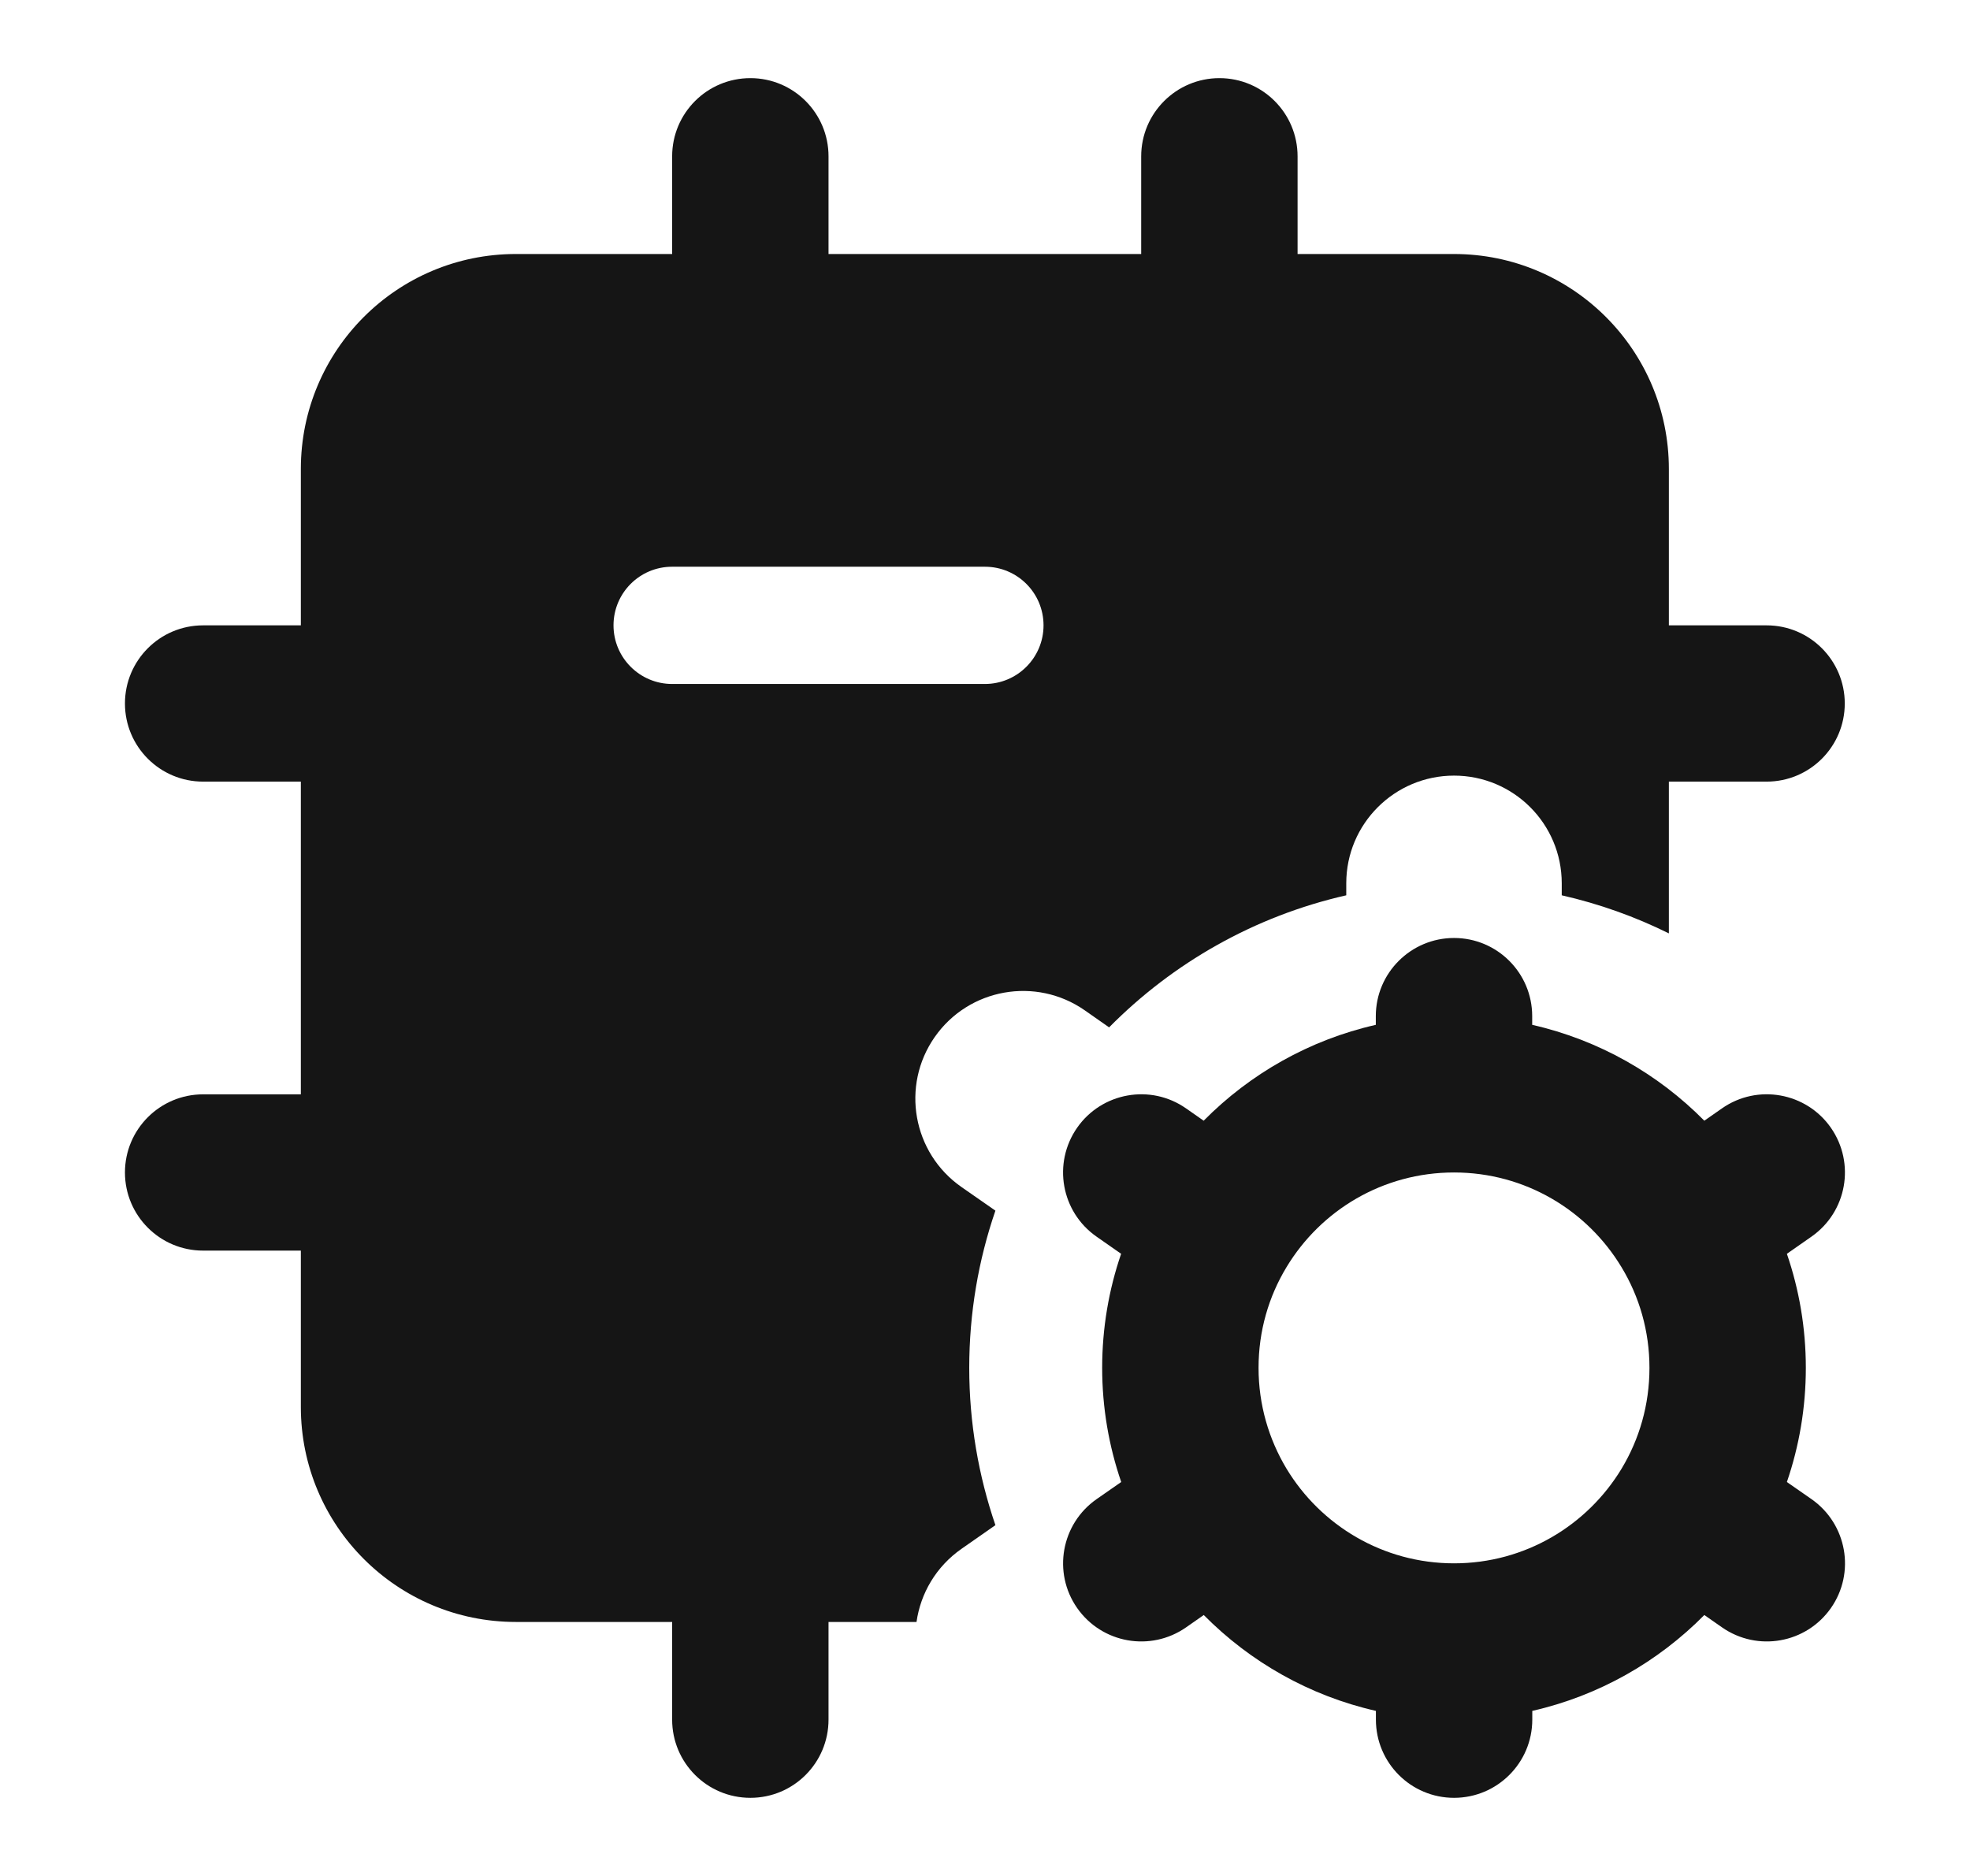
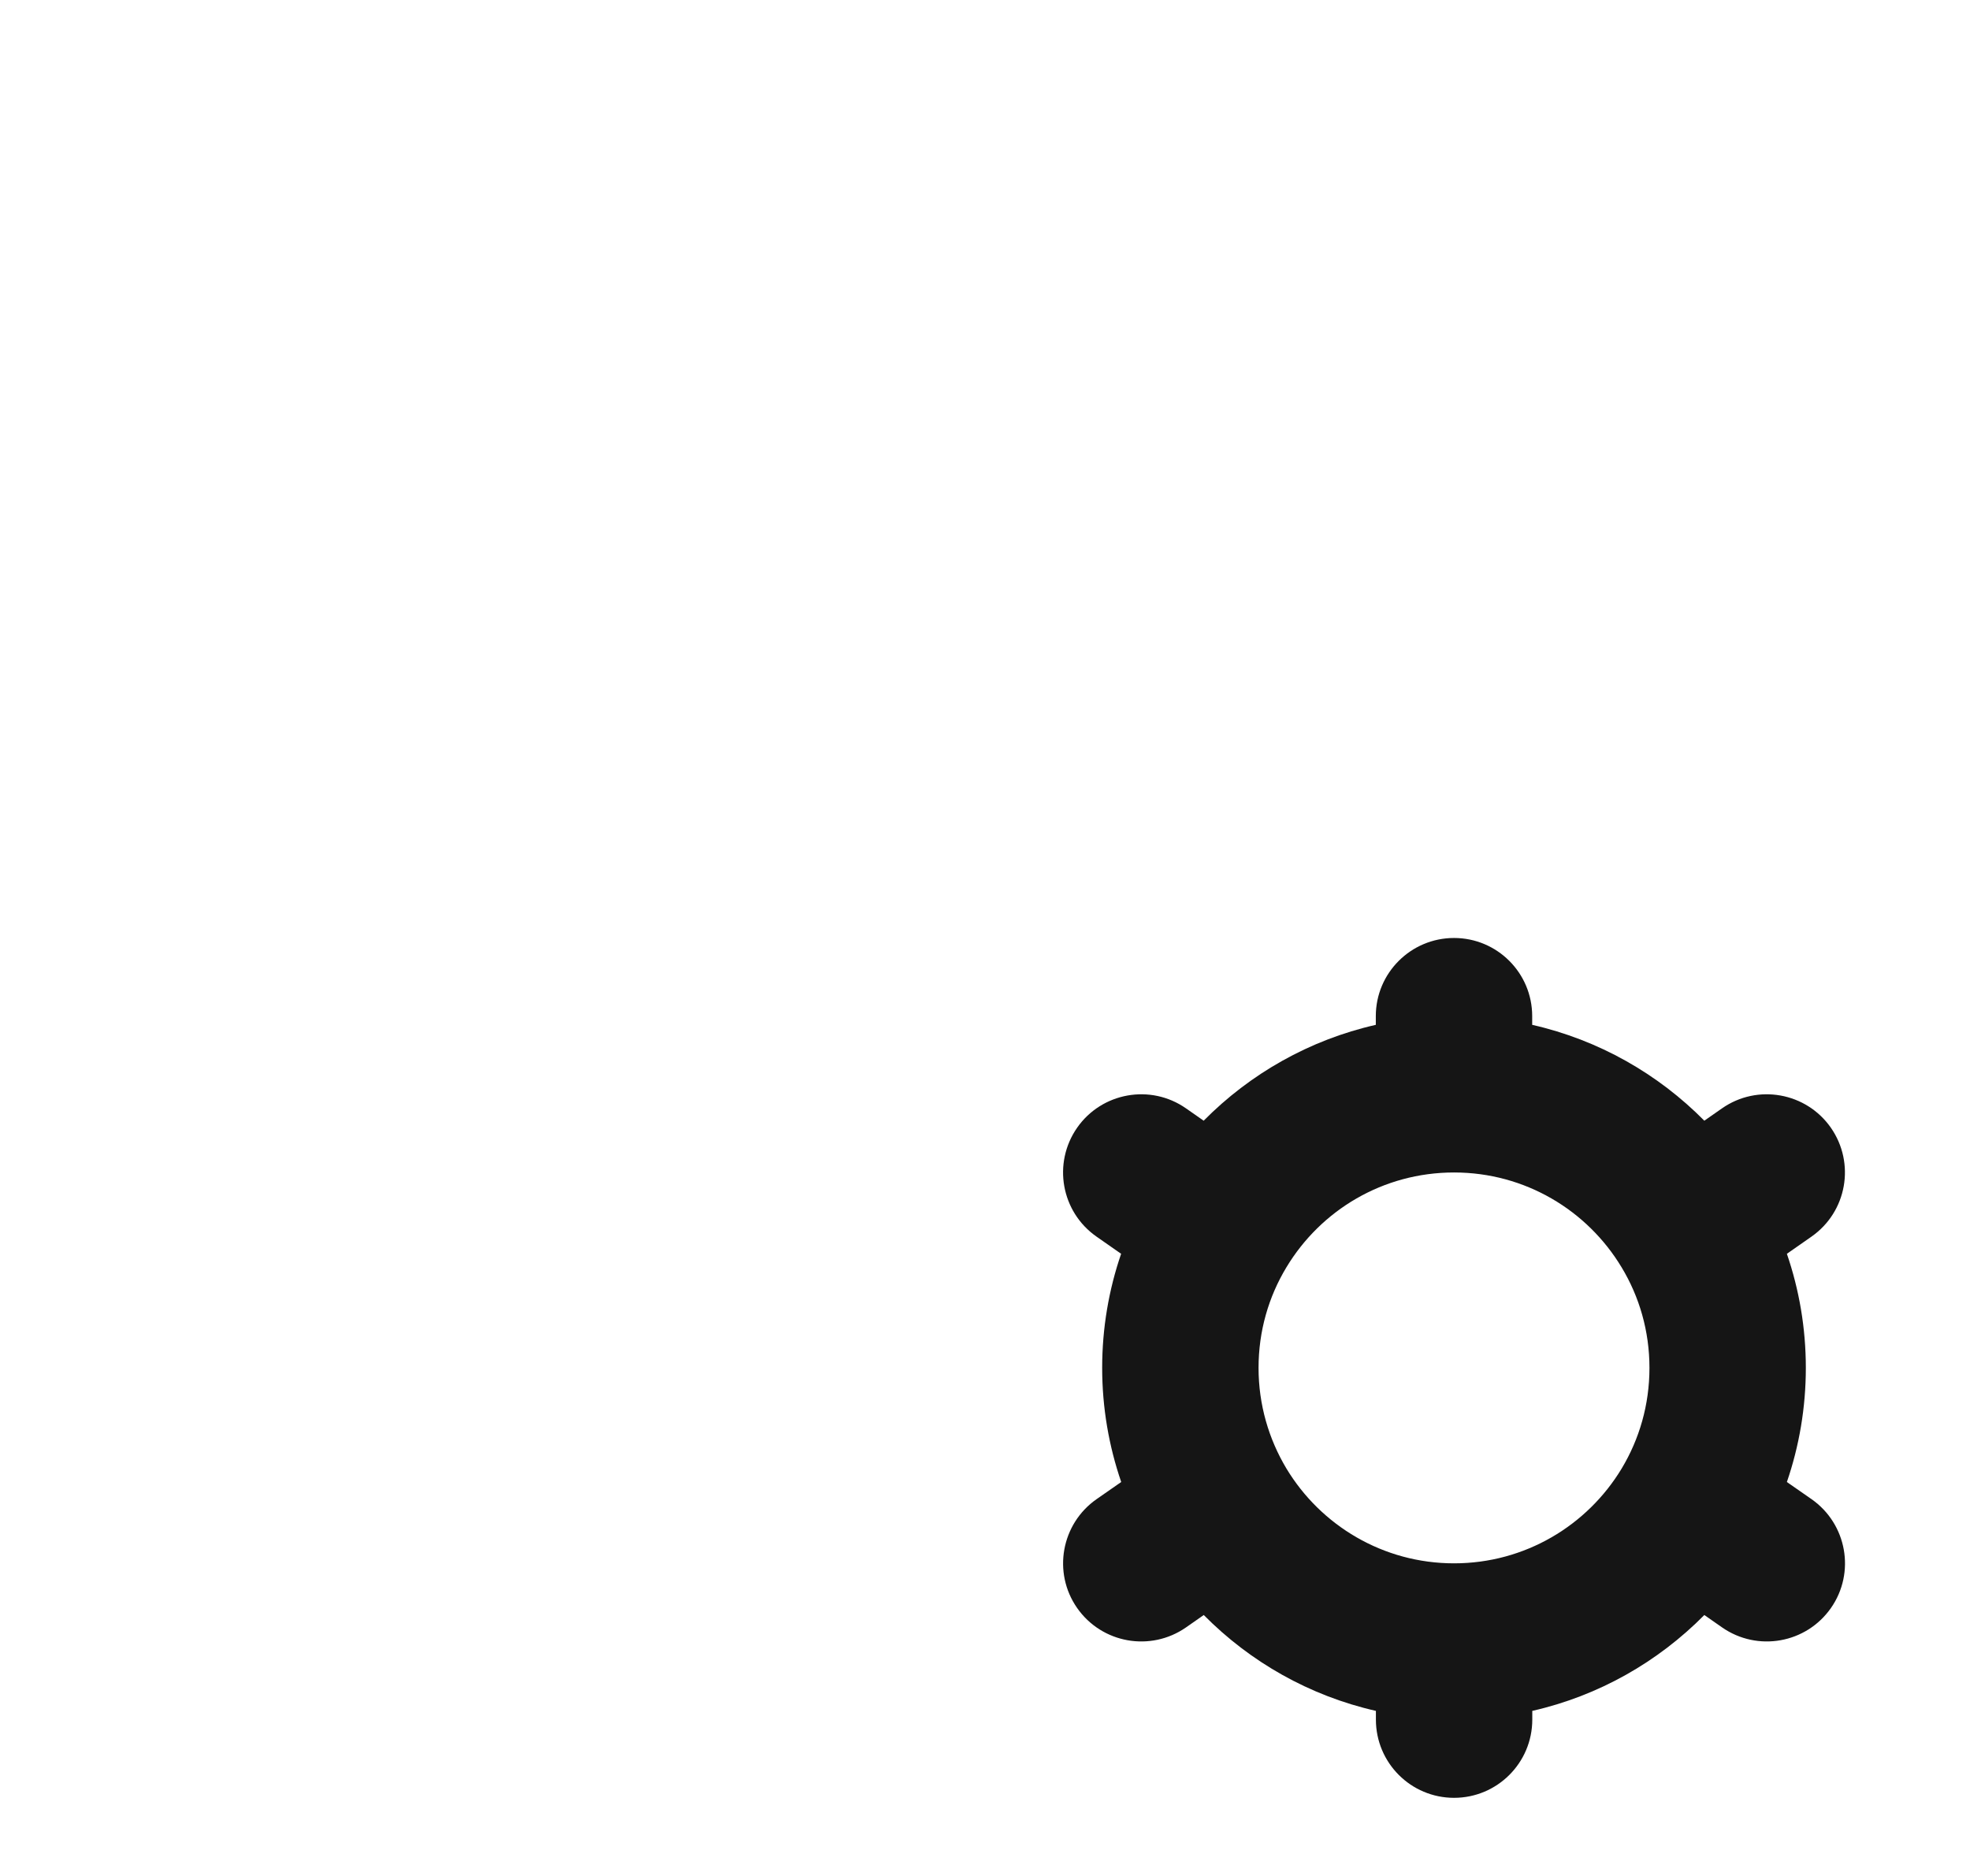
<svg xmlns="http://www.w3.org/2000/svg" width="21" height="20" viewBox="0 0 21 20" fill="none">
  <path fill-rule="evenodd" clip-rule="evenodd" d="M15.5 10C15.96 10 16.333 10.373 16.333 10.833V10.926C17.042 11.087 17.675 11.449 18.168 11.948L18.357 11.816C18.734 11.553 19.254 11.646 19.517 12.023C19.78 12.401 19.688 12.92 19.31 13.184L19.048 13.367C19.179 13.749 19.25 14.158 19.25 14.583C19.25 15.008 19.179 15.418 19.048 15.8L19.311 15.983C19.688 16.247 19.781 16.766 19.518 17.143C19.254 17.521 18.735 17.613 18.357 17.35L18.168 17.218C17.675 17.717 17.043 18.079 16.334 18.24V18.333C16.334 18.794 15.96 19.167 15.5 19.167C15.04 19.167 14.667 18.794 14.667 18.333V18.24C13.958 18.079 13.325 17.717 12.832 17.218L12.643 17.35C12.265 17.613 11.746 17.521 11.482 17.143C11.219 16.766 11.312 16.247 11.689 15.983L11.952 15.8C11.821 15.418 11.749 15.009 11.749 14.583C11.749 14.158 11.82 13.749 11.951 13.367L11.689 13.184C11.311 12.92 11.219 12.401 11.482 12.023C11.745 11.646 12.265 11.553 12.642 11.816L12.831 11.948C13.324 11.449 13.957 11.087 14.666 10.926V10.833C14.666 10.373 15.04 10 15.5 10ZM15.5 12.5C14.742 12.5 14.079 12.903 13.713 13.511C13.524 13.824 13.416 14.19 13.416 14.583C13.416 14.976 13.525 15.342 13.713 15.656C14.079 16.263 14.743 16.667 15.5 16.667C16.257 16.667 16.921 16.263 17.287 15.656C17.475 15.343 17.583 14.978 17.583 14.583C17.583 14.19 17.475 13.824 17.286 13.511C16.92 12.903 16.257 12.5 15.5 12.5Z" fill="#151515" />
-   <path fill-rule="evenodd" clip-rule="evenodd" d="M7.999 0.833C8.459 0.833 8.832 1.206 8.832 1.667V3.333C8.832 3.794 8.459 4.167 7.999 4.167C7.538 4.167 7.165 3.794 7.165 3.333V1.667C7.165 1.206 7.538 0.833 7.999 0.833ZM12.999 0.833C13.459 0.833 13.832 1.206 13.832 1.667V3.333C13.832 3.794 13.459 4.167 12.999 4.167C12.539 4.167 12.165 3.794 12.165 3.333V1.667C12.165 1.206 12.539 0.833 12.999 0.833ZM1.332 7.5C1.332 7.04 1.705 6.667 2.165 6.667H3.832C4.292 6.667 4.665 7.04 4.665 7.5C4.665 7.96 4.292 8.333 3.832 8.333H2.165C1.705 8.333 1.332 7.96 1.332 7.5ZM16.332 7.5C16.332 7.04 16.705 6.667 17.165 6.667H18.832C19.292 6.667 19.665 7.04 19.665 7.5C19.665 7.96 19.292 8.333 18.832 8.333H17.165C16.705 8.333 16.332 7.96 16.332 7.5ZM1.332 12.5C1.332 12.04 1.705 11.667 2.165 11.667H3.832C4.292 11.667 4.665 12.04 4.665 12.5C4.665 12.96 4.292 13.333 3.832 13.333H2.165C1.705 13.333 1.332 12.96 1.332 12.5ZM7.999 15.833C8.459 15.833 8.832 16.206 8.832 16.667V18.333C8.832 18.794 8.459 19.167 7.999 19.167C7.538 19.167 7.165 18.794 7.165 18.333V16.667C7.165 16.206 7.538 15.833 7.999 15.833Z" fill="#151515" />
-   <path fill-rule="evenodd" clip-rule="evenodd" d="M3.207 5C3.207 3.734 4.233 2.708 5.499 2.708H15.499C16.764 2.708 17.79 3.734 17.79 5V9.951C17.431 9.773 17.048 9.636 16.648 9.545V9.417C16.648 8.783 16.134 8.269 15.5 8.269C14.866 8.269 14.351 8.783 14.351 9.417V9.545C13.374 9.767 12.503 10.265 11.823 10.953L11.563 10.771C11.043 10.409 10.327 10.536 9.964 11.056C9.601 11.576 9.729 12.292 10.249 12.655L10.611 12.907C10.43 13.433 10.332 13.998 10.332 14.583C10.332 15.169 10.431 15.734 10.611 16.26L10.25 16.512C9.978 16.702 9.813 16.988 9.77 17.292H5.499C4.233 17.292 3.207 16.266 3.207 15V5ZM7.165 6.042C6.82 6.042 6.54 6.321 6.54 6.667C6.54 7.012 6.82 7.292 7.165 7.292H10.499C10.844 7.292 11.124 7.012 11.124 6.667C11.124 6.321 10.844 6.042 10.499 6.042H7.165Z" fill="#151515" />
</svg>